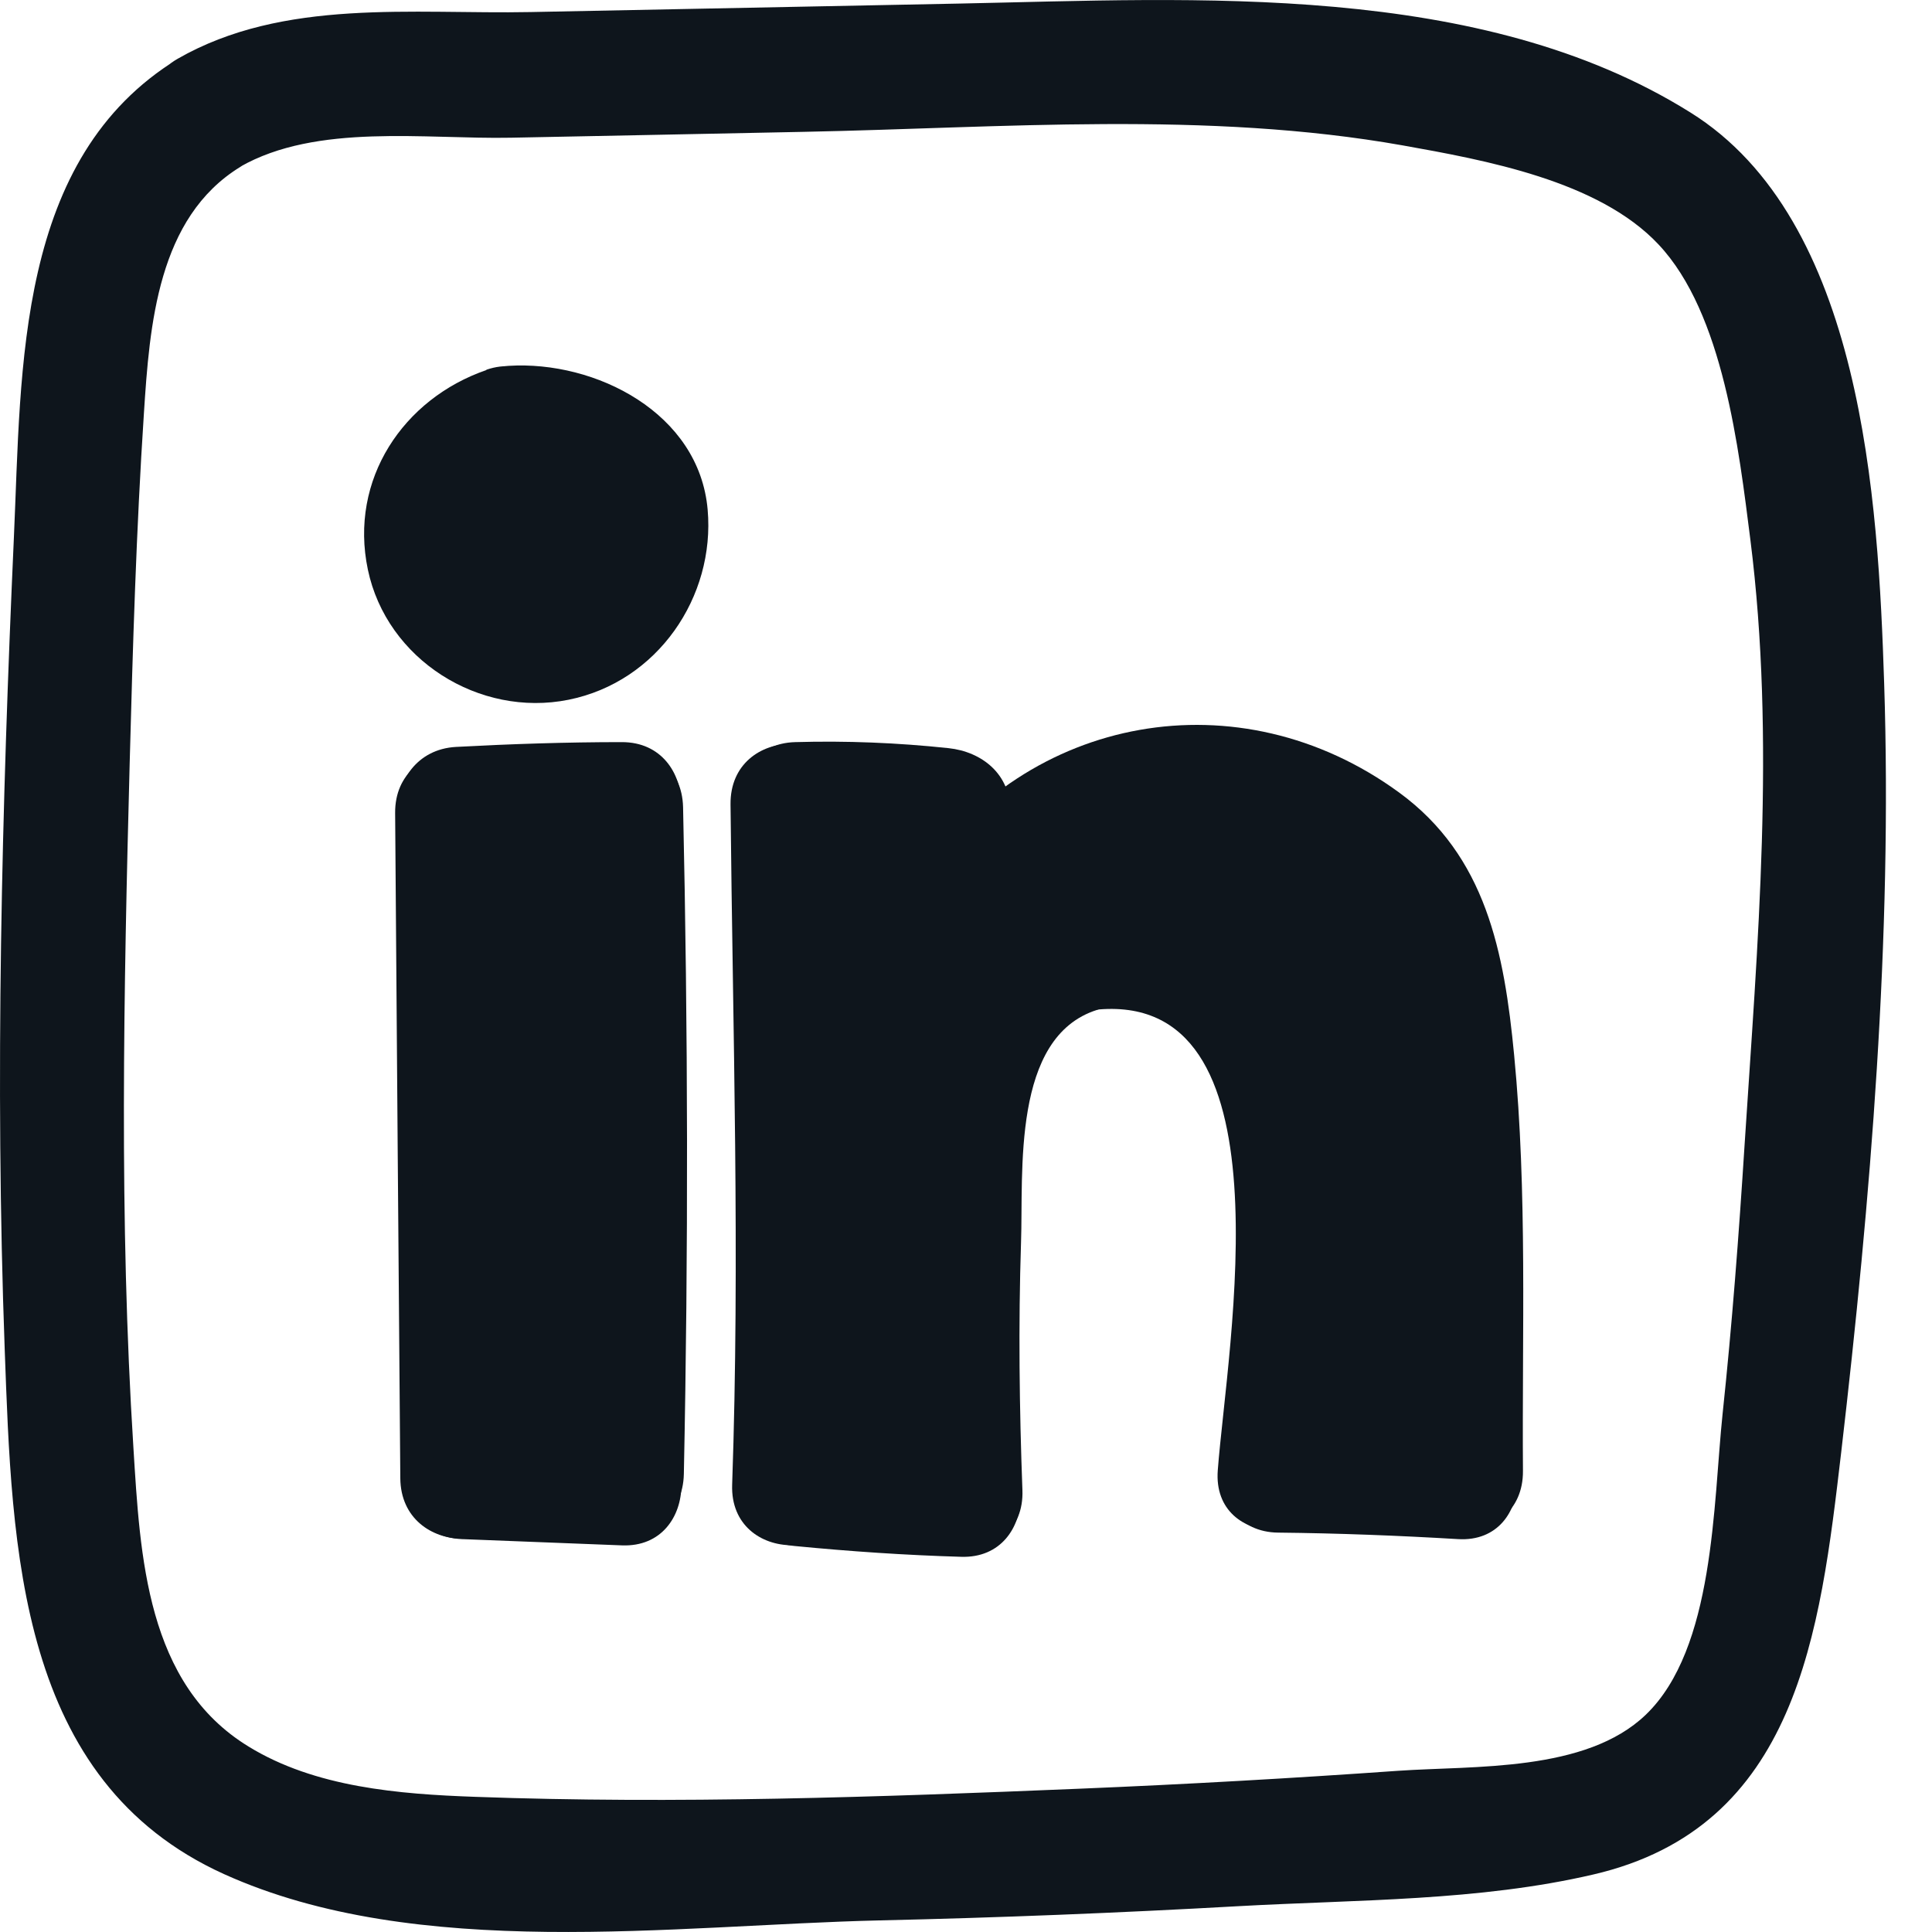
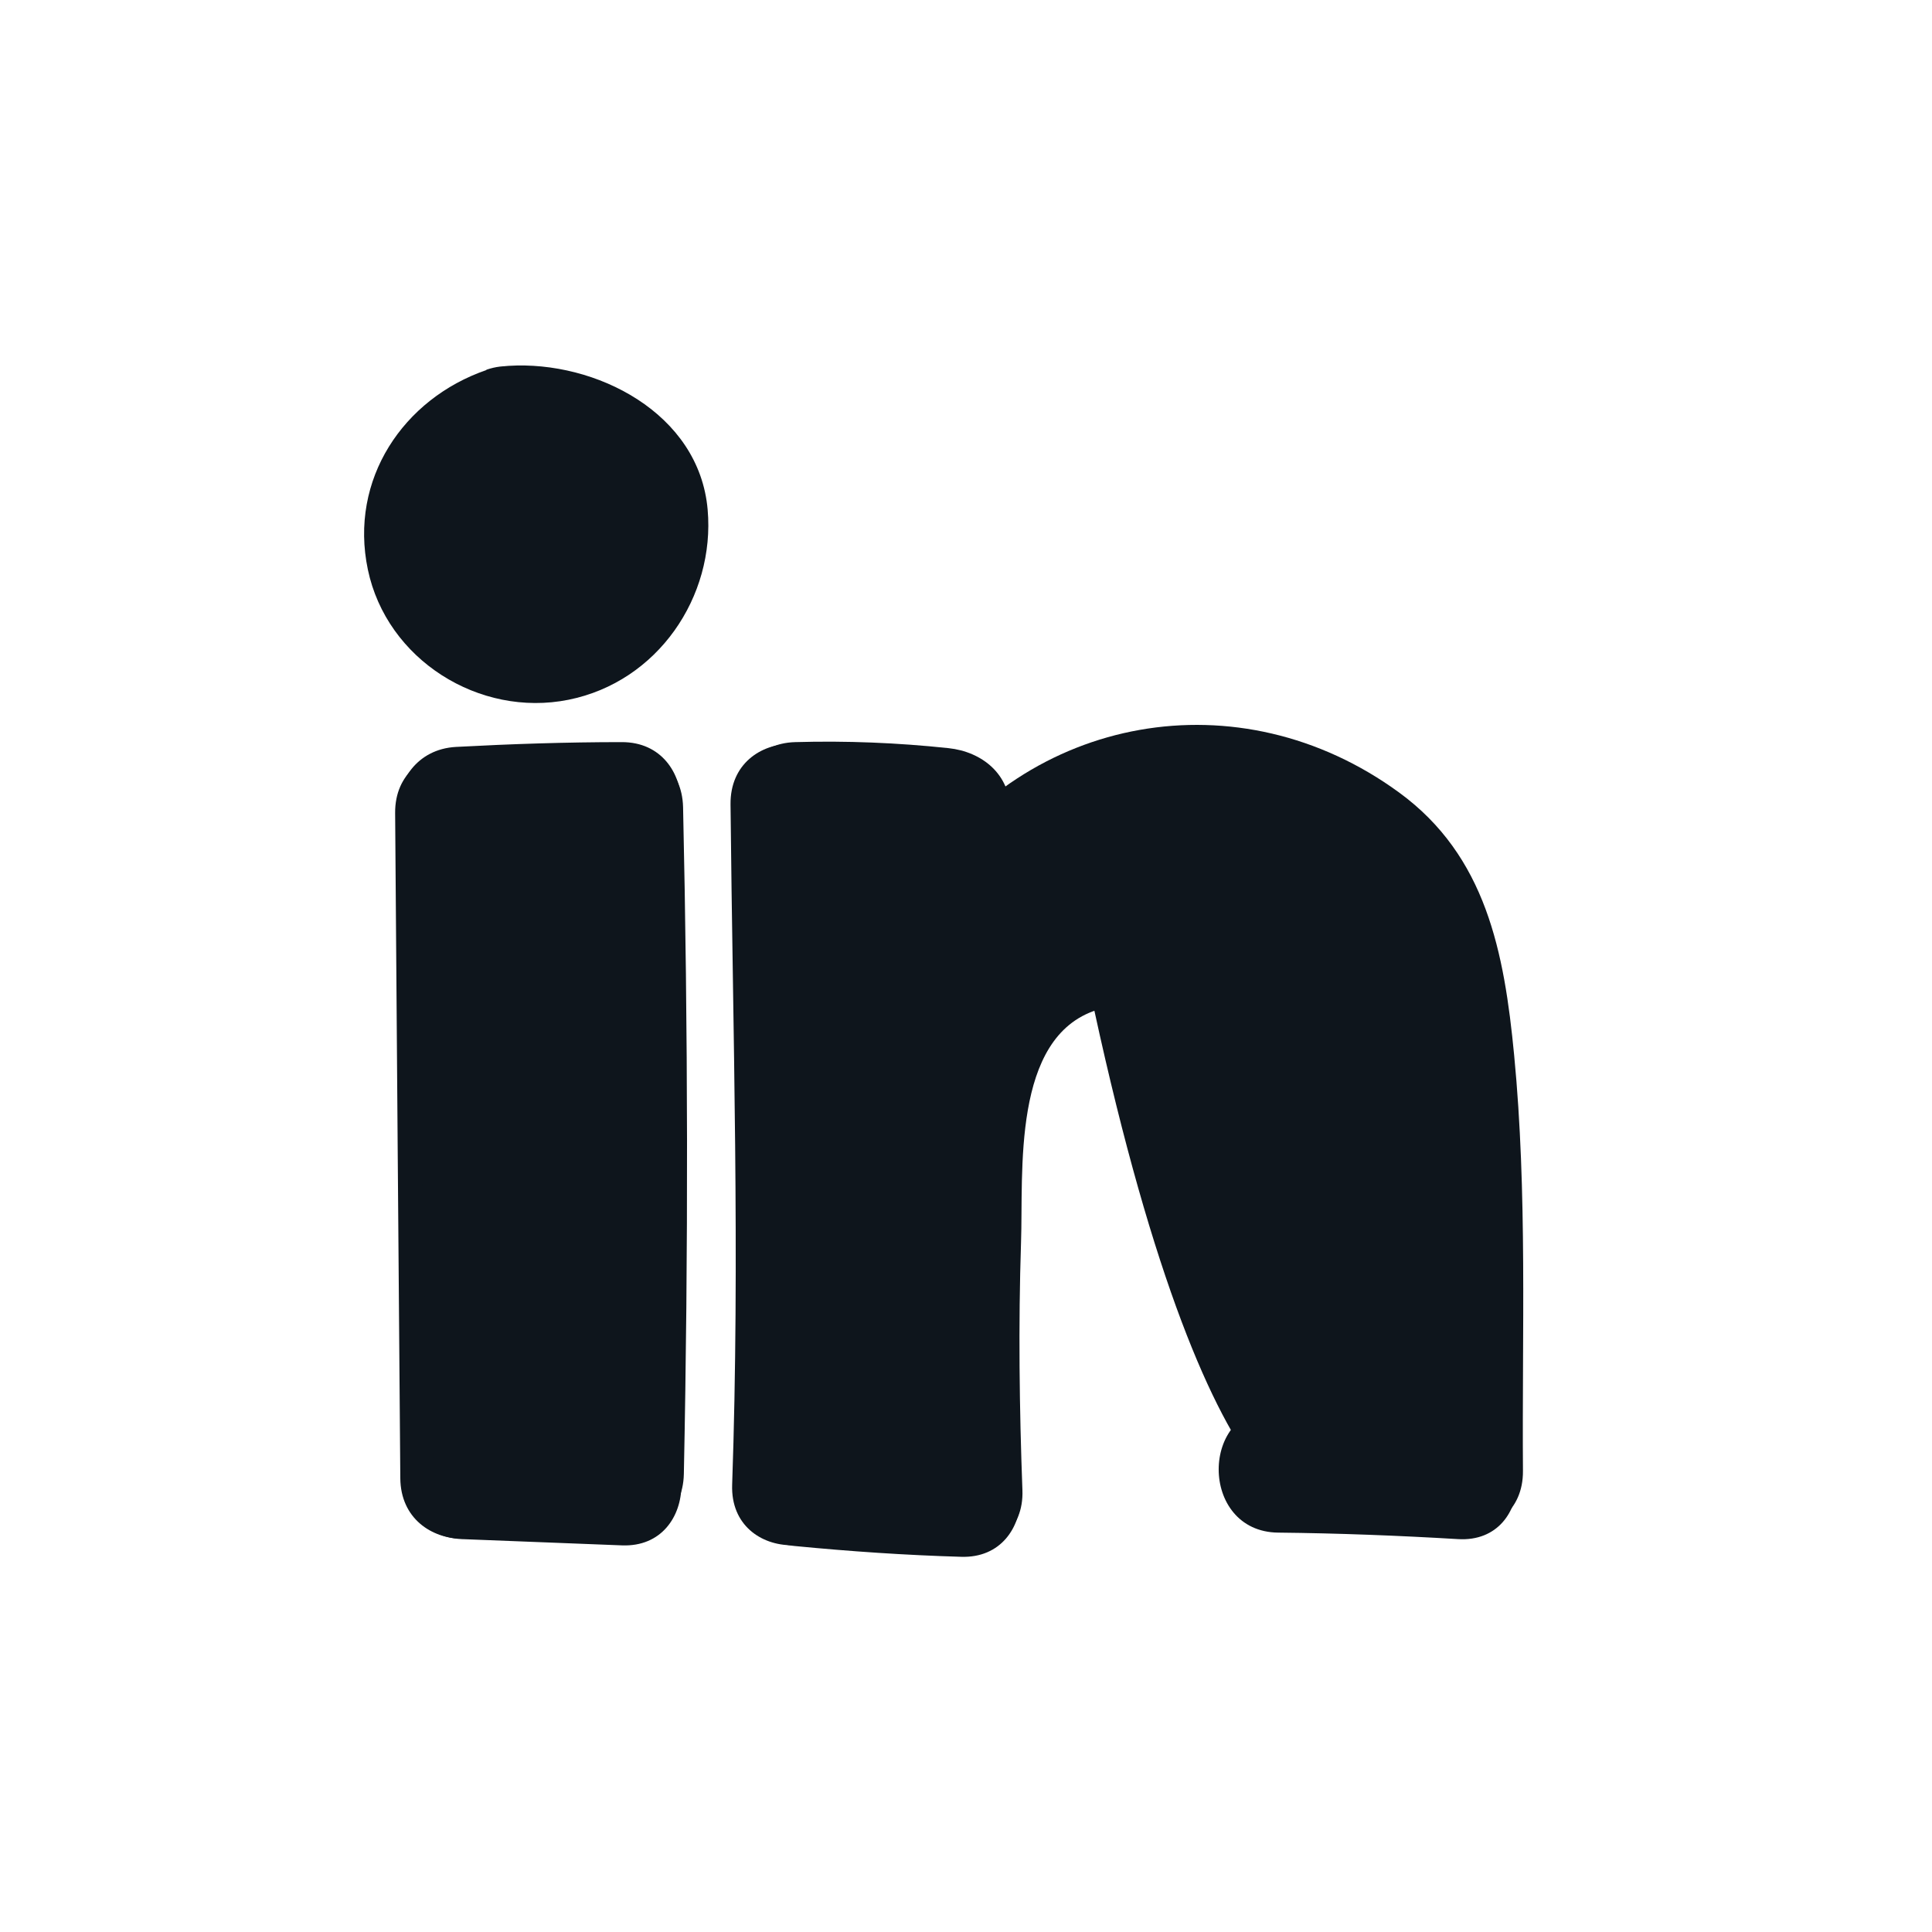
<svg xmlns="http://www.w3.org/2000/svg" width="25" height="25" viewBox="0 0 25 25" fill="none">
-   <path d="M3.104 2.16C4.099 1.59 5.509 1.804 6.613 1.782C7.877 1.758 9.138 1.731 10.401 1.706C12.963 1.655 15.616 1.431 18.154 1.882C19.21 2.071 20.684 2.336 21.46 3.162C22.301 4.053 22.501 5.817 22.65 6.986C22.977 9.573 22.743 12.22 22.575 14.812C22.501 15.976 22.413 17.14 22.29 18.298C22.168 19.457 22.189 21.334 21.295 22.19C20.519 22.933 19.079 22.846 18.092 22.914C16.717 23.011 15.342 23.089 13.963 23.146C11.367 23.254 8.747 23.346 6.15 23.251C5.166 23.216 4.078 23.13 3.216 22.6C1.891 21.79 1.814 20.137 1.726 18.728C1.54 15.787 1.601 12.822 1.678 9.878C1.718 8.371 1.763 6.859 1.862 5.352C1.936 4.204 2.04 2.816 3.109 2.16C3.987 1.62 3.187 0.219 2.303 0.761C0.204 2.047 0.279 4.753 0.18 6.948C0.023 10.445 -0.067 13.964 0.061 17.464C0.156 20.051 0.231 23.041 2.897 24.25C5.403 25.384 8.72 24.912 11.375 24.85C12.926 24.815 14.474 24.753 16.023 24.666C17.571 24.58 19.135 24.601 20.617 24.256C23.259 23.643 23.551 21.131 23.825 18.793C24.206 15.525 24.488 12.133 24.381 8.844C24.304 6.47 24.105 2.843 21.87 1.453C19.151 -0.246 15.472 -0.016 12.421 0.046C10.569 0.083 8.717 0.119 6.866 0.156C5.341 0.186 3.671 -0.027 2.298 0.761C1.404 1.274 2.208 2.676 3.104 2.16Z" fill="#0E151C" />
  <path d="M6.295 4.788C5.22 5.158 4.515 6.203 4.76 7.37C5.004 8.536 6.201 9.287 7.356 9.055C8.511 8.823 9.256 7.721 9.157 6.595C9.048 5.342 7.705 4.664 6.582 4.734C5.56 4.796 5.555 6.419 6.582 6.354C6.859 6.338 7.486 6.37 7.58 6.732C7.654 7.029 7.34 7.38 7.085 7.456C6.353 7.68 5.986 6.6 6.718 6.349C7.686 6.017 7.271 4.45 6.292 4.785L6.295 4.788Z" fill="#0E151C" />
  <path d="M5.113 10.521C5.135 13.389 5.156 16.257 5.18 19.128C5.188 20.17 6.784 20.173 6.776 19.128C6.755 16.26 6.733 13.392 6.71 10.521C6.702 9.479 5.105 9.476 5.113 10.521Z" fill="#0E151C" />
  <path d="M7.242 10.445C7.306 13.321 7.309 16.198 7.253 19.073C7.232 20.116 8.828 20.116 8.849 19.073C8.908 16.198 8.903 13.321 8.839 10.445C8.815 9.406 7.219 9.4 7.242 10.445Z" fill="#0E151C" />
  <path d="M9.453 10.408C9.482 13.351 9.576 16.268 9.474 19.214C9.44 20.256 11.036 20.256 11.071 19.214C11.172 16.268 11.081 13.351 11.049 10.408C11.039 9.365 9.443 9.362 9.453 10.408Z" fill="#0E151C" />
  <path d="M10.29 11.223C10.955 11.204 11.615 11.231 12.274 11.301C12.703 11.347 13.072 10.896 13.072 10.491C13.072 10.016 12.705 9.727 12.274 9.681C11.615 9.611 10.952 9.584 10.29 9.603C9.265 9.63 9.26 11.25 10.29 11.223Z" fill="#0E151C" />
-   <path d="M11.434 10.516C11.45 11.034 11.511 11.553 11.607 12.063C11.686 12.492 12.197 12.738 12.588 12.63C13.033 12.506 13.224 12.066 13.147 11.634C13.078 11.258 13.046 10.915 13.033 10.518C13.019 10.094 12.676 9.689 12.234 9.708C11.793 9.727 11.42 10.065 11.436 10.518L11.434 10.516Z" fill="#0E151C" />
  <path d="M13.255 12.166C13.849 11.283 14.857 10.832 15.905 11.015C17.15 11.234 17.765 12.036 17.943 13.265C18.22 15.155 18.097 17.127 18.111 19.033C18.119 20.076 19.715 20.078 19.707 19.033C19.694 17.245 19.765 15.433 19.593 13.654C19.465 12.322 19.231 11.077 18.103 10.254C16.038 8.747 13.295 9.238 11.877 11.35C11.297 12.214 12.681 13.024 13.255 12.168V12.166Z" fill="#0E151C" />
  <path d="M5.977 19.916L8.047 19.997C9.074 20.038 9.074 18.417 8.047 18.377L5.977 18.296C4.95 18.255 4.95 19.875 5.977 19.916Z" fill="#0E151C" />
  <path d="M5.901 11.285C6.617 11.245 7.33 11.226 8.045 11.223C9.072 11.22 9.075 9.6 8.045 9.603C7.33 9.603 6.614 9.627 5.901 9.665C4.879 9.722 4.874 11.342 5.901 11.285Z" fill="#0E151C" />
-   <path d="M14.159 13.068C16.736 12.784 15.88 17.41 15.758 19.025C15.678 20.064 17.274 20.059 17.354 19.025C17.551 16.427 18.277 10.993 14.159 11.447C13.148 11.558 13.137 13.181 14.159 13.068Z" fill="#0E151C" />
+   <path d="M14.159 13.068C15.678 20.064 17.274 20.059 17.354 19.025C17.551 16.427 18.277 10.993 14.159 11.447C13.148 11.558 13.137 13.181 14.159 13.068Z" fill="#0E151C" />
  <path d="M16.54 19.832C17.317 19.84 18.093 19.87 18.867 19.916C19.894 19.978 19.889 18.358 18.867 18.296C18.093 18.247 17.317 18.22 16.54 18.212C15.513 18.201 15.513 19.822 16.54 19.832Z" fill="#0E151C" />
  <path d="M10.28 20.005C10.999 20.075 11.717 20.124 12.438 20.145C13.465 20.178 13.465 18.558 12.438 18.525C11.717 18.504 10.999 18.458 10.28 18.385C9.852 18.341 9.482 18.787 9.482 19.195C9.482 19.668 9.85 19.962 10.28 20.005Z" fill="#0E151C" />
  <path d="M14.348 11.723L14.324 11.698C14.034 11.396 13.483 11.377 13.196 11.698L13.164 11.733C12.669 12.284 13.044 13.043 13.728 13.116C13.893 13.132 14.037 13.108 14.196 13.068L13.771 11.504C10.873 12.422 11.544 16.943 11.634 19.281C11.674 20.321 13.27 20.326 13.23 19.281C13.191 18.236 13.177 17.148 13.212 16.081C13.244 15.171 13.087 13.419 14.196 13.068C15.175 12.757 14.774 11.255 13.771 11.504L13.725 11.496L14.289 12.879L14.321 12.843H13.193L13.217 12.868C13.935 13.616 15.066 12.468 14.345 11.723H14.348Z" fill="#0E151C" />
  <path d="M10.234 10.875C10.255 12.644 10.255 14.412 10.226 16.181C10.207 17.297 9.843 18.809 10.896 19.527C11.128 19.684 11.468 19.668 11.702 19.527C13.075 18.695 12.663 15.312 12.671 13.956C12.676 12.992 12.857 11.507 12.431 10.621C12.093 9.921 11.412 9.897 10.702 9.919C10.138 9.935 9.853 10.421 9.933 10.945C10.066 11.823 10.242 12.673 10.558 13.505C10.854 14.277 11.25 15.001 11.325 15.841L12.891 15.625C12.471 14.407 12.21 13.208 12.123 11.915C12.051 10.869 10.609 10.875 10.526 11.915C10.399 13.494 10.444 15.066 10.582 16.643C10.627 17.175 10.604 17.818 10.768 18.331C10.902 18.747 11.234 18.917 11.423 19.271C11.809 19.989 12.902 19.646 12.91 18.863C12.915 18.371 12.921 17.88 12.929 17.391C12.937 16.608 11.811 16.26 11.442 16.983C11.125 17.604 10.846 18.236 10.596 18.887L11.577 18.32C11.649 18.334 12.157 15.784 12.253 15.355C12.5 14.237 12.732 13.057 13.743 12.379L12.652 11.272C12.237 12.079 11.535 12.59 11.205 13.459C11.034 13.91 11.484 14.55 11.974 14.485C12.987 14.35 13.001 13.532 13.487 12.757C13.697 12.419 13.95 12.22 14.293 12.044C14.53 11.944 14.775 11.866 15.025 11.812L15.829 10.505C15.637 10.21 14.105 10.675 13.873 10.745C12.883 11.053 13.296 12.514 14.299 12.309C14.597 12.247 16.092 11.85 16.302 12.036L16.653 10.683C15.906 10.975 14.724 10.537 13.916 10.664C13.376 10.748 13.08 10.907 12.761 11.358C12.309 11.998 13.054 12.649 13.663 12.549C14.52 12.409 15.459 12.306 15.951 13.194L17.042 12.087C16.345 11.704 16.326 11.582 16.986 11.725V10.105L16.563 10.067C15.703 9.857 15.134 11.091 15.948 11.547C16.762 12.004 17.268 12.846 18.199 12.533L18.976 12.741C18.603 12.379 18.345 11.715 18.079 11.266C17.693 10.621 16.523 10.84 16.592 11.674C16.64 12.255 16.688 12.838 16.733 13.419L18.095 12.846C17.736 12.557 17.542 11.831 17.342 11.42C16.927 10.564 15.698 11.185 15.884 12.044C16.095 13.008 16.337 13.956 16.616 14.901C16.916 15.925 18.308 15.479 18.156 14.469C18.055 13.797 17.842 13.251 17.486 12.679C16.994 11.887 15.844 12.406 16.028 13.303C16.27 14.504 16.693 15.617 17.289 16.681C17.654 17.332 18.88 17.099 18.776 16.273C18.635 15.136 18.563 14.01 18.563 12.865L16.996 13.081C17.34 14.078 17.52 15.088 17.683 16.127C17.829 17.072 19.202 16.775 19.25 15.911C19.292 15.133 19.295 14.367 19.258 13.589C19.215 12.706 17.922 12.455 17.691 13.373C17.507 14.099 17.443 14.809 17.425 15.557C17.403 16.443 17.622 17.226 16.701 17.629L17.901 18.328C18.026 17.288 18.114 16.252 18.17 15.206L16.603 15.422C16.73 16.16 16.948 17.005 16.869 17.756C16.829 18.117 16.642 18.401 16.704 18.785C16.834 19.595 17.608 19.633 18.281 19.673C18.75 19.703 19.029 19.276 19.079 18.863C19.13 18.45 19.18 18.034 19.228 17.618C19.337 16.716 18.151 16.665 17.741 17.21C17.505 17.523 17.372 17.826 17.257 18.201C16.959 19.2 18.499 19.63 18.797 18.633C18.851 18.401 18.957 18.198 19.119 18.028L17.632 17.621C17.582 18.037 17.531 18.45 17.483 18.866L18.281 18.055C18.079 18.085 17.888 18.055 17.712 17.969L18.271 18.536C18.279 18.596 18.462 18.255 18.478 18.198C18.561 17.918 18.457 17.394 18.433 17.126C18.372 16.411 18.265 15.703 18.143 14.996C17.981 14.056 16.621 14.342 16.576 15.212C16.52 16.257 16.432 17.294 16.307 18.334C16.225 19.017 17.028 19.244 17.507 19.033C19.67 18.088 18.752 15.706 19.228 13.807L17.661 13.591C17.699 14.369 17.696 15.139 17.654 15.914L19.22 15.698C19.058 14.658 18.877 13.648 18.534 12.652C18.247 11.817 16.964 11.915 16.967 12.868C16.967 14.013 17.039 15.142 17.18 16.276L18.667 15.868C18.132 14.912 17.784 13.951 17.568 12.876L16.11 13.5C16.395 13.956 16.539 14.369 16.621 14.904L18.162 14.472C17.882 13.527 17.64 12.576 17.43 11.615L15.972 12.239C16.252 12.811 16.467 13.583 16.975 13.991C17.457 14.377 18.401 14.196 18.337 13.419C18.289 12.838 18.241 12.255 18.196 11.674L16.709 12.082C17.06 12.668 17.363 13.408 17.856 13.886C18.055 14.078 18.361 14.186 18.633 14.094C20.982 13.305 17.627 10.632 16.762 10.146L16.148 11.626C16.472 11.707 16.661 11.731 16.996 11.72C18.052 11.688 17.989 10.227 16.996 10.1C16.174 9.994 15.134 10.48 14.932 11.377C14.73 12.274 15.52 13.095 16.246 13.481C16.972 13.867 17.741 13.097 17.337 12.373C16.467 10.805 14.834 10.723 13.245 10.986L14.147 12.176C14.195 12.112 15.634 12.29 15.796 12.303C16.299 12.347 16.611 12.43 17.087 12.244C17.6 12.044 17.935 11.326 17.438 10.891C16.547 10.105 14.924 10.534 13.881 10.748L14.307 12.311C15.017 12.09 16.321 12.441 16.789 11.669C17.127 11.115 16.789 10.483 16.265 10.243C15.427 9.859 14.184 10.281 13.413 10.667C13.003 10.872 12.681 11.126 12.402 11.491C12.272 11.661 11.452 12.935 11.979 12.865L12.748 13.891C13.003 13.213 13.7 12.738 14.033 12.09C14.365 11.442 13.644 10.508 12.942 10.983C11.301 12.085 10.952 13.845 10.556 15.69C10.284 16.943 9.183 19.549 11.16 19.886C11.623 19.965 11.968 19.765 12.141 19.319C12.346 18.793 12.572 18.304 12.828 17.804L11.341 17.396C11.335 17.888 11.33 18.38 11.322 18.868L12.809 18.46C12.569 18.015 12.354 17.958 12.256 17.396C12.157 16.835 12.146 16.23 12.109 15.655C12.03 14.407 12.03 13.168 12.131 11.92H10.534C10.633 13.346 10.893 14.712 11.359 16.06C11.638 16.864 13.011 16.811 12.926 15.844C12.764 13.999 11.758 12.365 11.479 10.516L10.71 11.542C11.157 11.555 11.253 11.542 10.992 11.509C11.024 11.836 11.045 12.16 11.061 12.487C11.09 13.14 11.088 13.797 11.077 14.453C11.066 15.109 11.059 15.711 11.027 16.341C11.013 16.589 10.984 18.088 10.907 18.134H11.713C11.583 18.045 11.849 15.047 11.851 14.672C11.862 13.408 11.857 12.144 11.841 10.88C11.827 9.838 10.231 9.835 10.244 10.88L10.234 10.875Z" fill="#0E151C" />
  <path d="M6.018 11.007C6.029 12.587 6.074 14.167 6.154 15.744C6.207 16.811 7.625 16.756 7.75 15.744C7.875 14.731 7.665 13.897 7.566 12.933C7.476 12.055 7.58 11.331 7.231 10.513C6.883 9.695 5.773 10.194 5.744 10.921C5.704 11.96 5.353 14.115 6.899 14.178C7.178 14.188 7.449 14.015 7.588 13.775C8.077 12.927 8.38 11.671 8.144 10.713C7.907 9.754 6.632 10.046 6.577 10.929C6.444 12.957 6.617 14.861 6.247 16.886L7.814 17.102C7.862 15.606 7.348 14.213 7.143 12.746C7.008 11.774 5.661 12.13 5.576 12.962C5.369 14.988 5.483 17 5.624 19.025C5.664 19.573 6.1 19.916 6.635 19.805C7.271 19.676 7.896 19.657 8.125 18.957C8.391 18.136 7.891 16.794 7.654 16.022C7.375 15.112 6.172 15.347 6.087 16.238C6.002 17.129 6.037 17.993 6.106 18.882C6.162 19.595 7.242 20.097 7.593 19.29C8.186 17.937 8.516 16.581 8.588 15.101C8.638 14.048 7.085 14.078 6.992 15.101C6.933 15.738 6.875 16.373 6.816 17.01C6.72 18.047 8.319 18.042 8.412 17.01C8.471 16.373 8.529 15.738 8.588 15.101H6.992C6.933 16.284 6.691 17.386 6.215 18.471L7.702 18.879C7.633 17.988 7.598 17.126 7.683 16.235L6.116 16.451C6.239 16.848 6.308 17.264 6.433 17.656C6.574 18.101 6.755 18.128 6.215 18.242L7.226 19.022C7.085 16.997 6.97 14.985 7.178 12.96L5.611 13.176C5.797 14.496 6.268 15.755 6.225 17.102C6.196 17.996 7.627 18.228 7.792 17.318C8.189 15.15 8.037 13.105 8.178 10.929L6.611 11.145C6.72 11.582 6.446 12.56 6.215 12.96L6.904 12.557C7.436 12.579 7.311 12.473 7.316 11.952C7.322 11.607 7.332 11.264 7.345 10.921L5.858 11.329C6.084 11.858 5.933 12.668 6.01 13.254C6.119 14.094 6.265 14.89 6.162 15.741H7.758C7.678 14.164 7.633 12.584 7.622 11.004C7.614 9.962 6.018 9.959 6.026 11.004L6.018 11.007Z" fill="#0E151C" />
  <path d="M5.96 5.517C5.694 5.979 5.458 6.549 5.487 7.094C5.521 7.734 5.944 8.312 6.578 8.452C7.82 8.733 8.884 7.224 8.267 6.103C7.65 4.982 5.593 5.269 5.697 6.729C5.742 7.337 6.186 7.945 6.806 8.026C7.487 8.115 8.113 7.456 7.948 6.762C7.761 5.981 6.737 5.638 6.202 6.284C5.593 7.021 6.429 7.942 7.24 7.688C8.219 7.383 7.801 5.819 6.814 6.125H6.881C7.014 6.157 7.15 6.195 7.283 6.233L7.216 6.195L7.583 6.678L7.562 6.611L7.482 7.234L7.517 7.18L7.229 7.472L7.291 7.445L6.889 7.556H6.833C6.716 7.486 6.599 7.415 6.482 7.348L6.405 7.191V6.759L6.588 6.522L6.99 6.411C6.99 6.411 7.309 6.6 7.304 6.619L7.099 6.975C6.993 7.105 6.902 6.881 6.857 6.848C6.857 6.77 6.854 6.751 6.849 6.792C6.846 6.832 6.828 6.867 6.798 6.897C6.804 6.897 6.822 6.892 6.82 6.883C6.793 6.824 7.118 6.962 7.048 6.951C7.11 6.962 7.038 7.156 7.104 6.875C7.15 6.675 7.237 6.505 7.338 6.33C7.857 5.428 6.479 4.612 5.96 5.512V5.517Z" fill="#0E151C" />
</svg>